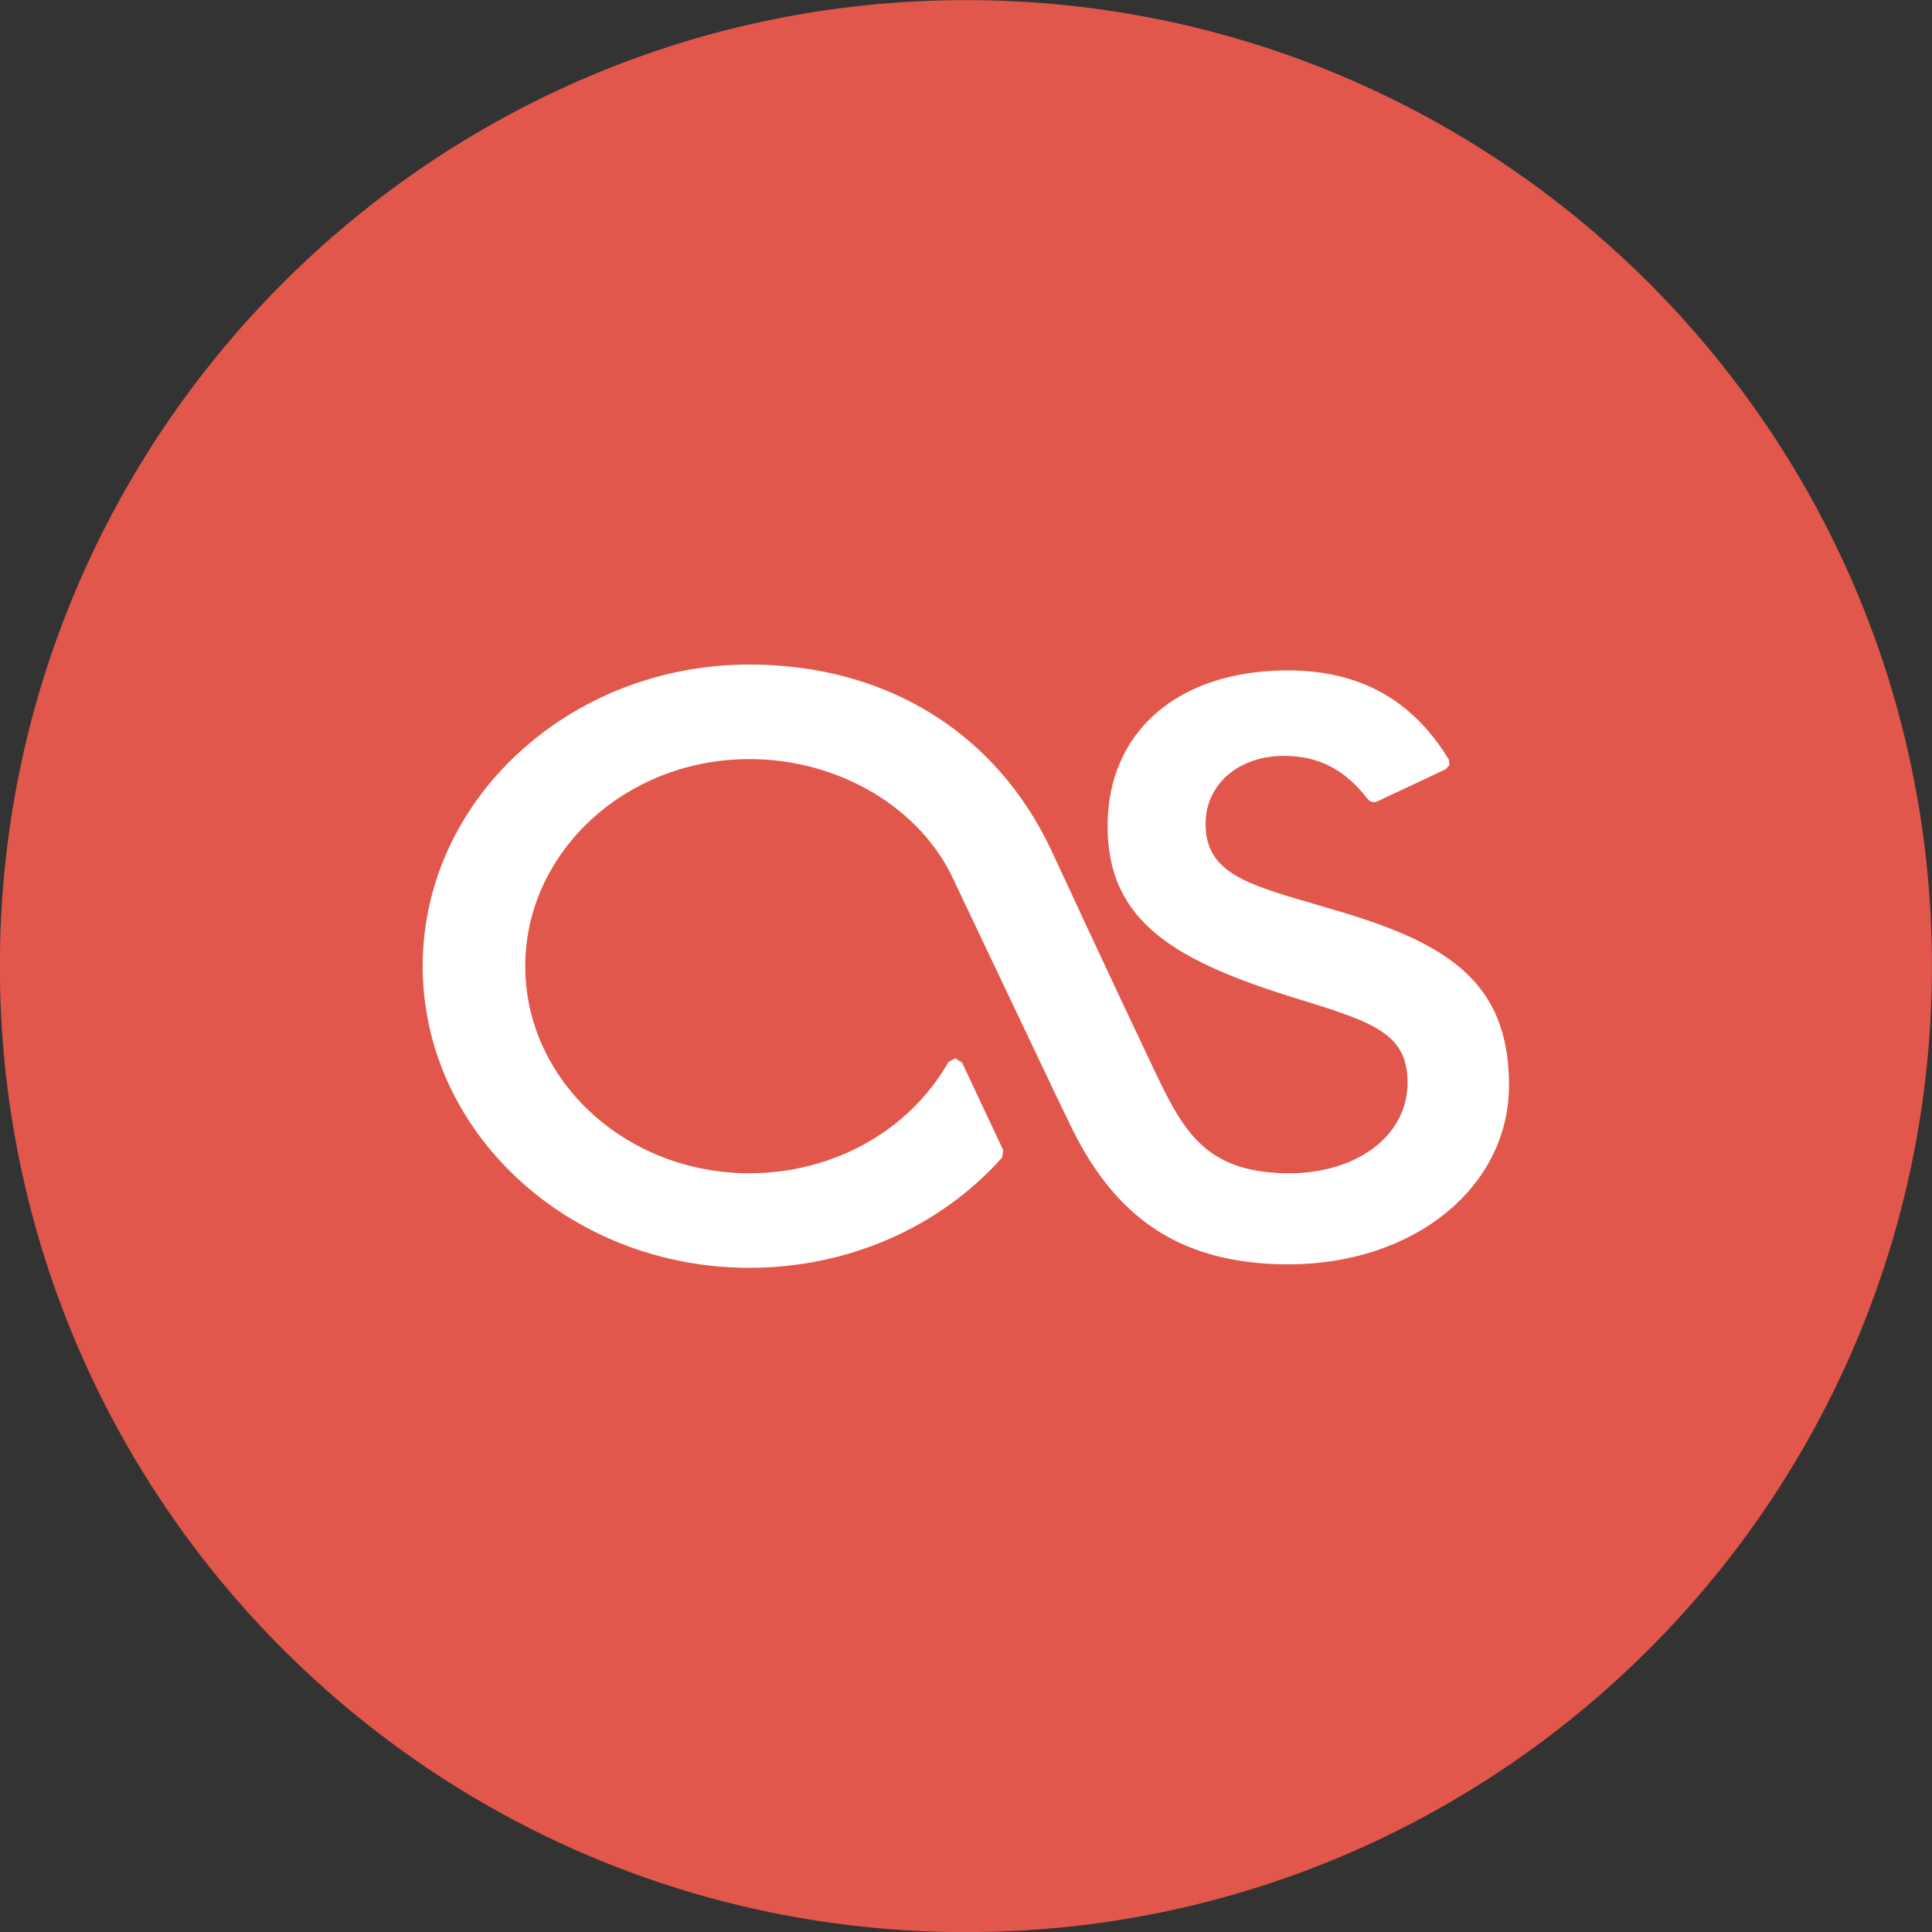
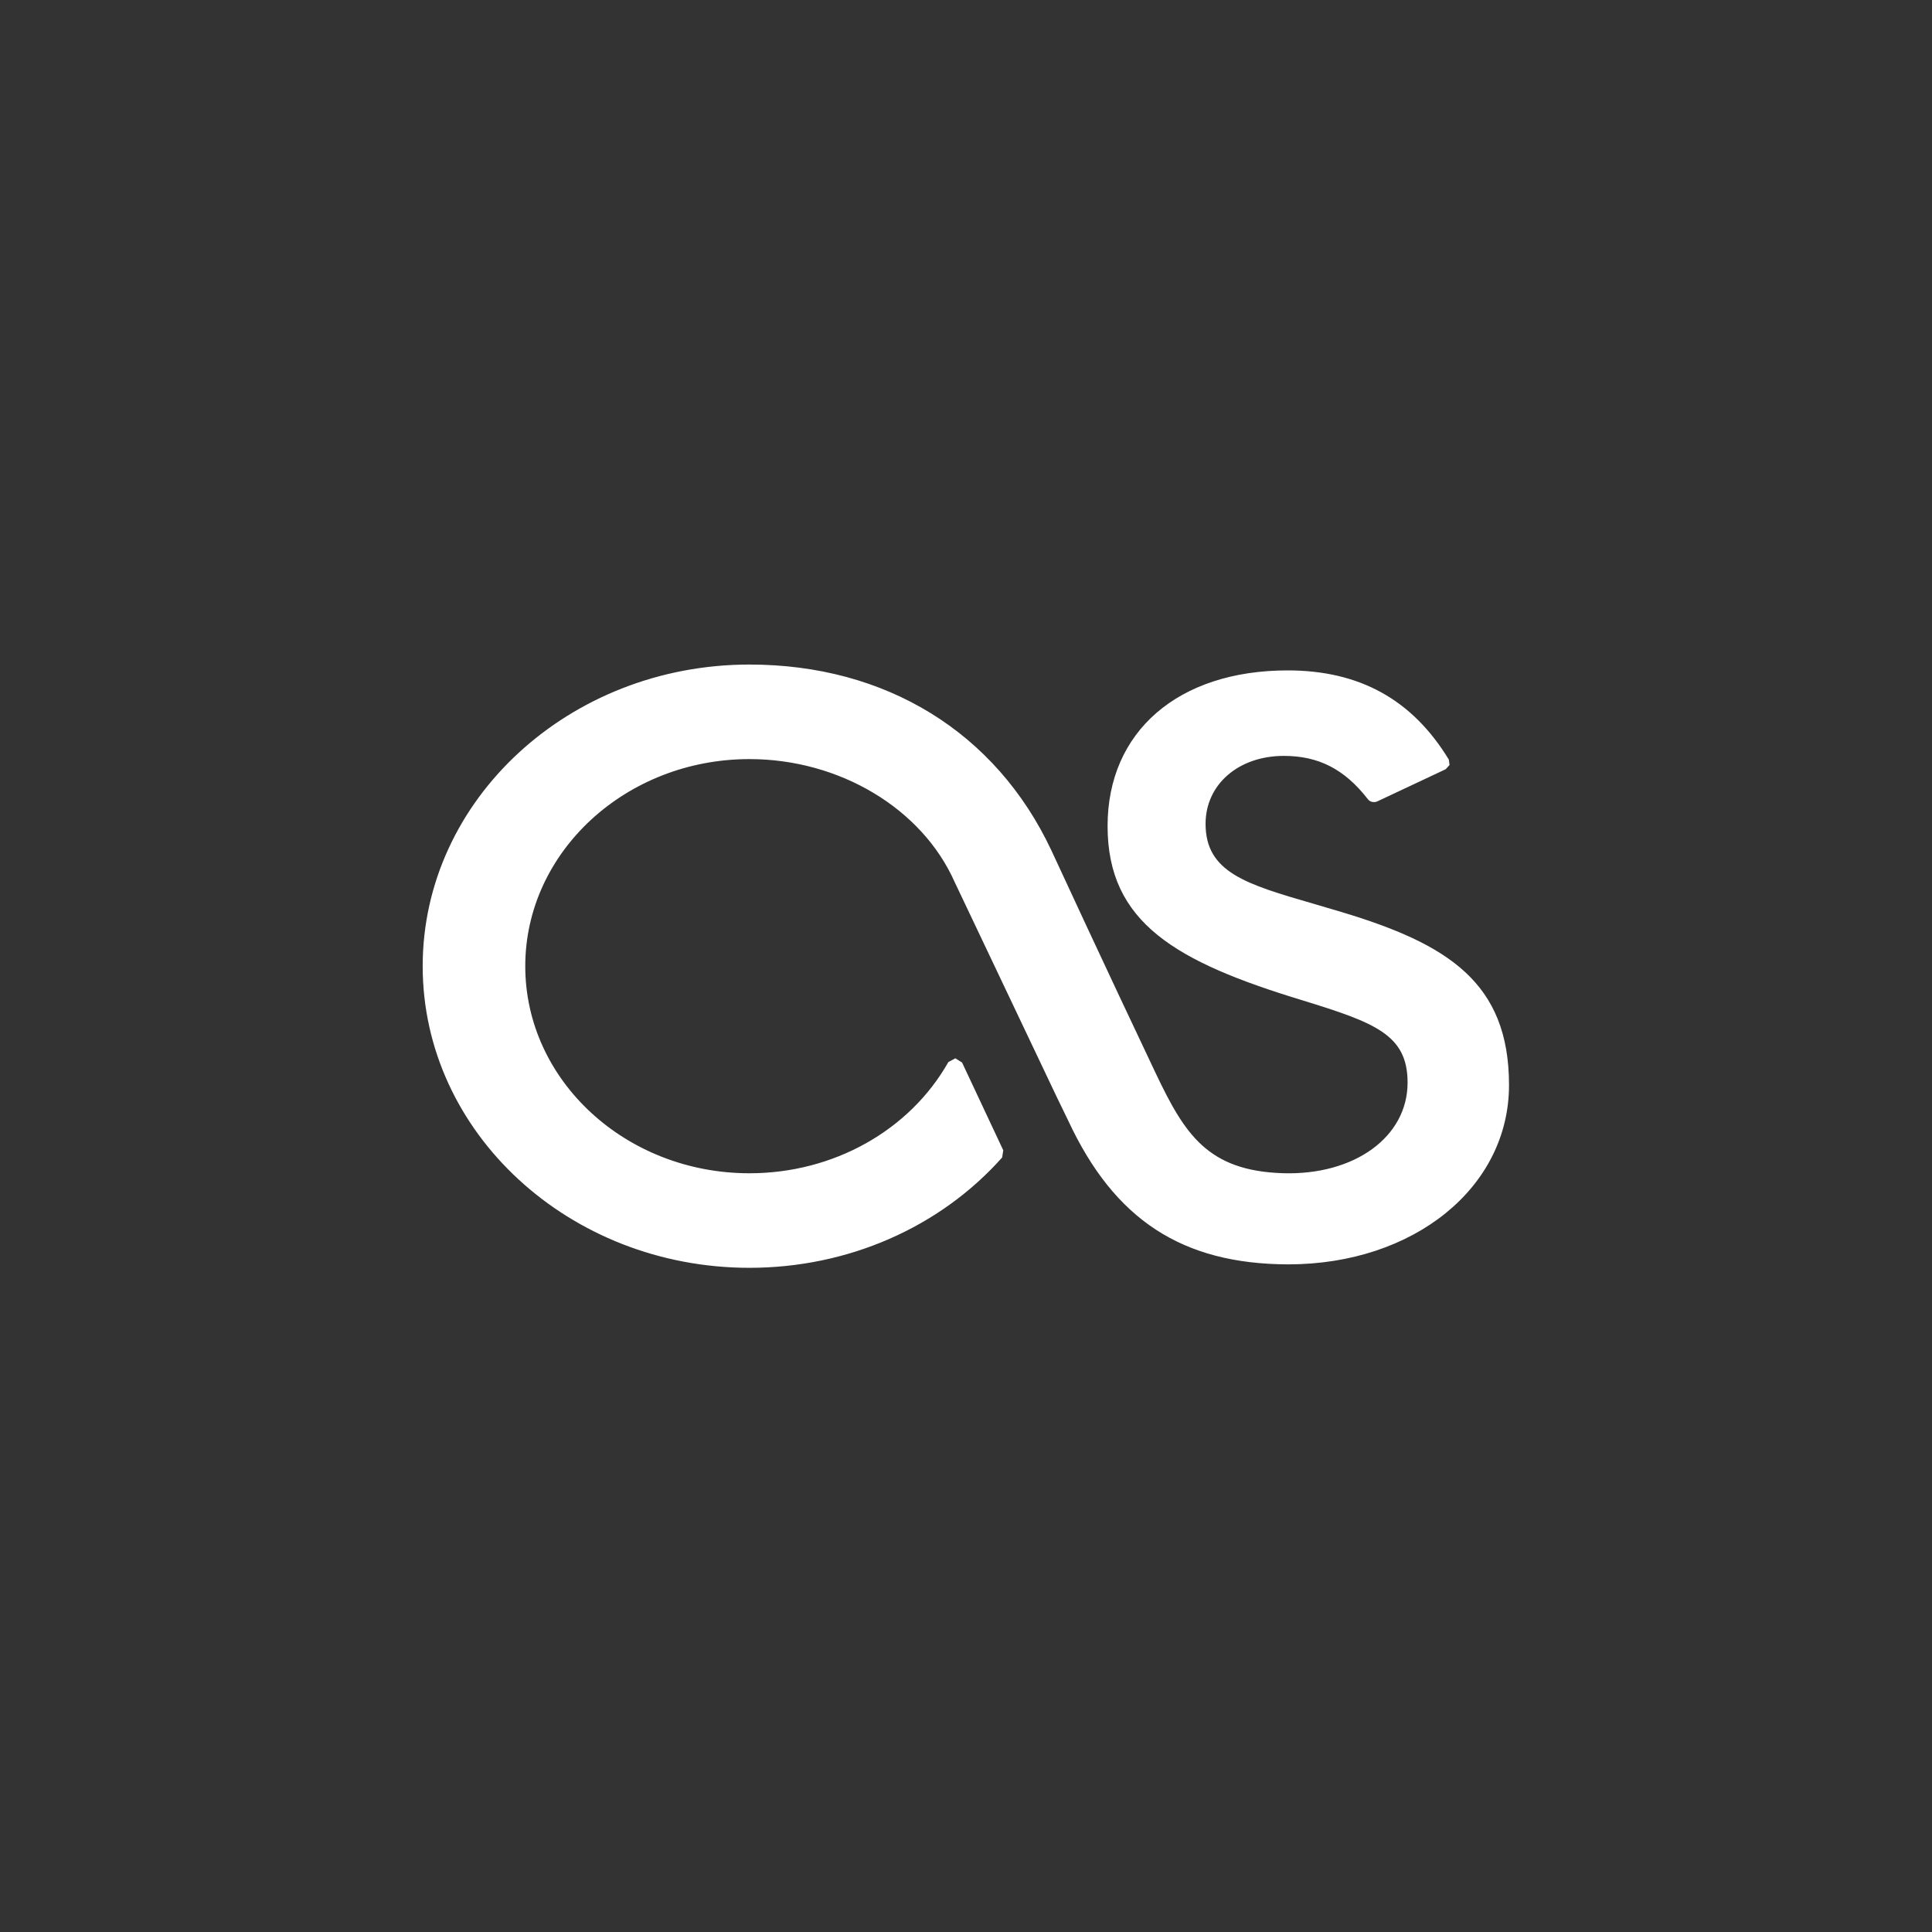
<svg xmlns="http://www.w3.org/2000/svg" height="32" width="32">
  <rect width="100%" height="100%" fill="#333333" stroke="none" />
-   <path clip-rule="evenodd" d="M15.998.002c8.837 0 16.001 7.164 16.001 16s-7.164 16-16.001 16c-8.836 0-16-7.164-16-16s7.164-16 16-16z" fill="#E2574C" fill-rule="evenodd" />
  <path d="M22.22 15.106l-.457-.135c-1.121-.325-1.795-.521-1.795-1.326 0-.652.545-1.125 1.297-1.125.576 0 1.006.221 1.391.717.035.047.104.062.16.035l1.129-.531.064-.07-.012-.09c-.605-.994-1.479-1.477-2.67-1.477-1.812 0-2.982 1.012-2.982 2.578 0 1.602 1.133 2.25 3.223 2.885 1.209.373 1.746.57 1.746 1.365 0 .895-.873 1.537-2.066 1.5-1.248-.04-1.627-.651-2.104-1.652-.805-1.695-1.721-3.674-1.729-3.693-.92-1.959-2.743-3.08-5.002-3.08-2.984 0-5.412 2.24-5.412 4.996 0 2.755 2.428 4.996 5.412 4.996 1.627 0 3.153-.666 4.186-1.828l.018-.119-.682-1.453-.111-.07-.116.062c-.644 1.137-1.907 1.842-3.295 1.842-2.048 0-3.713-1.537-3.713-3.43 0-1.891 1.666-3.43 3.713-3.43 1.491 0 2.857.816 3.399 2.036l1.688 3.554.193.398c.764 1.641 1.885 2.375 3.641 2.381 2.086 0 3.66-1.276 3.66-2.969.001-1.701-1.016-2.338-2.774-2.867z" fill="#fff" />
</svg>